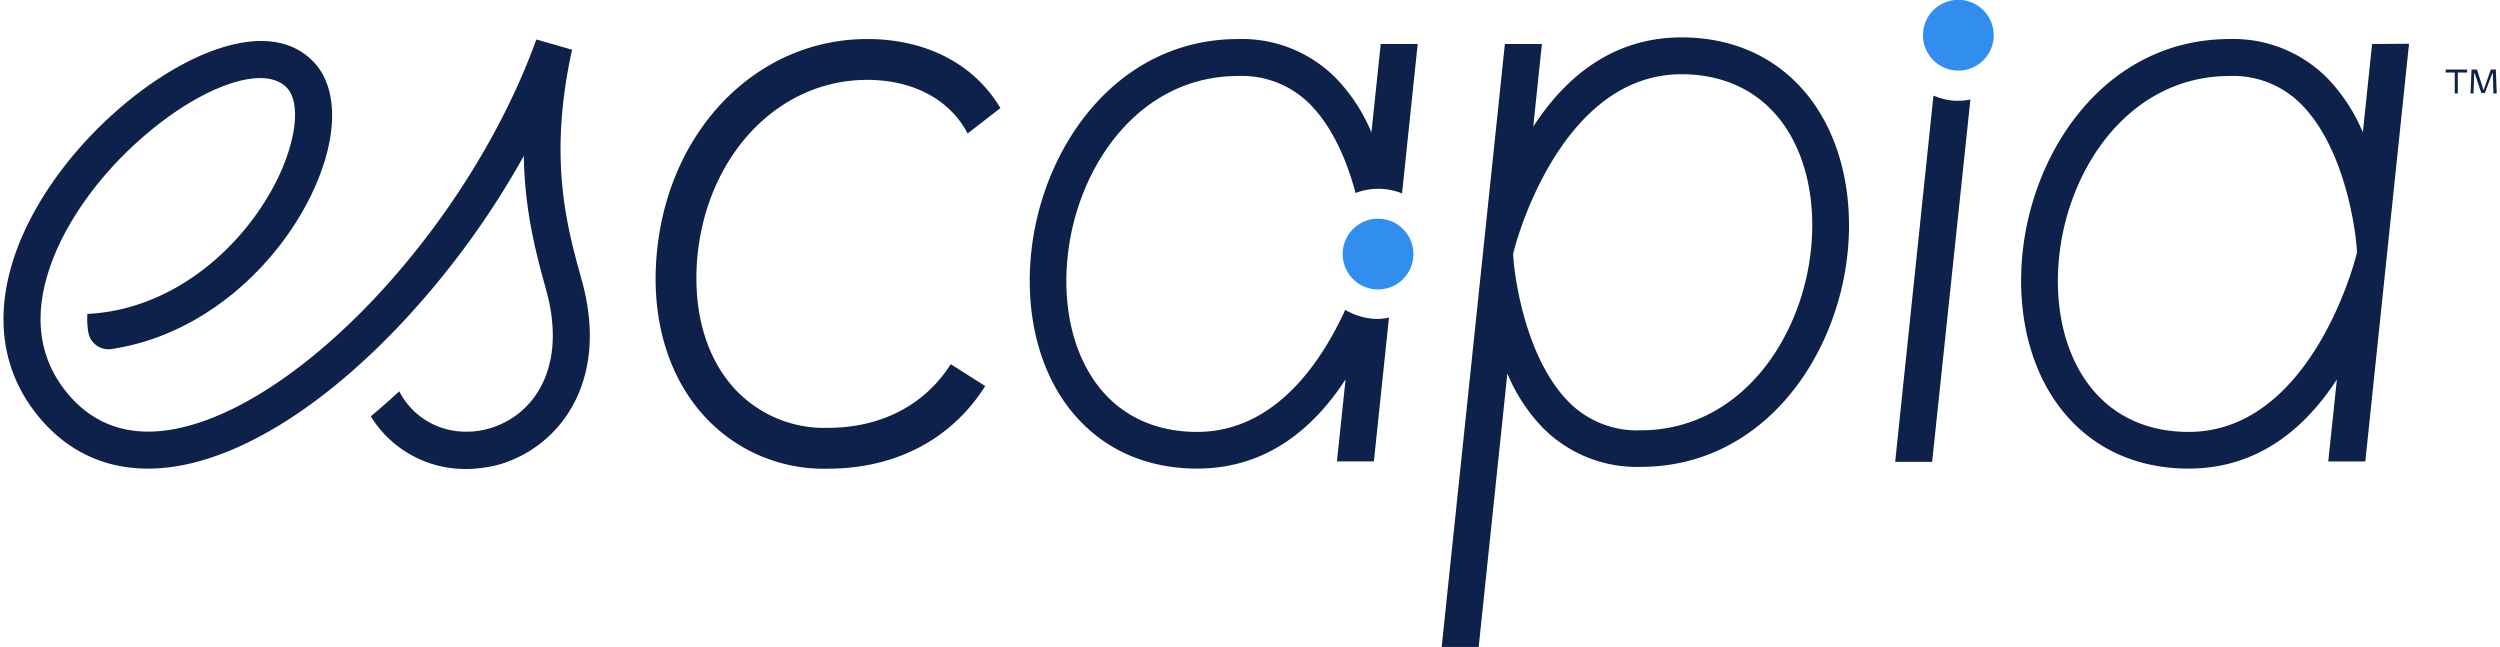
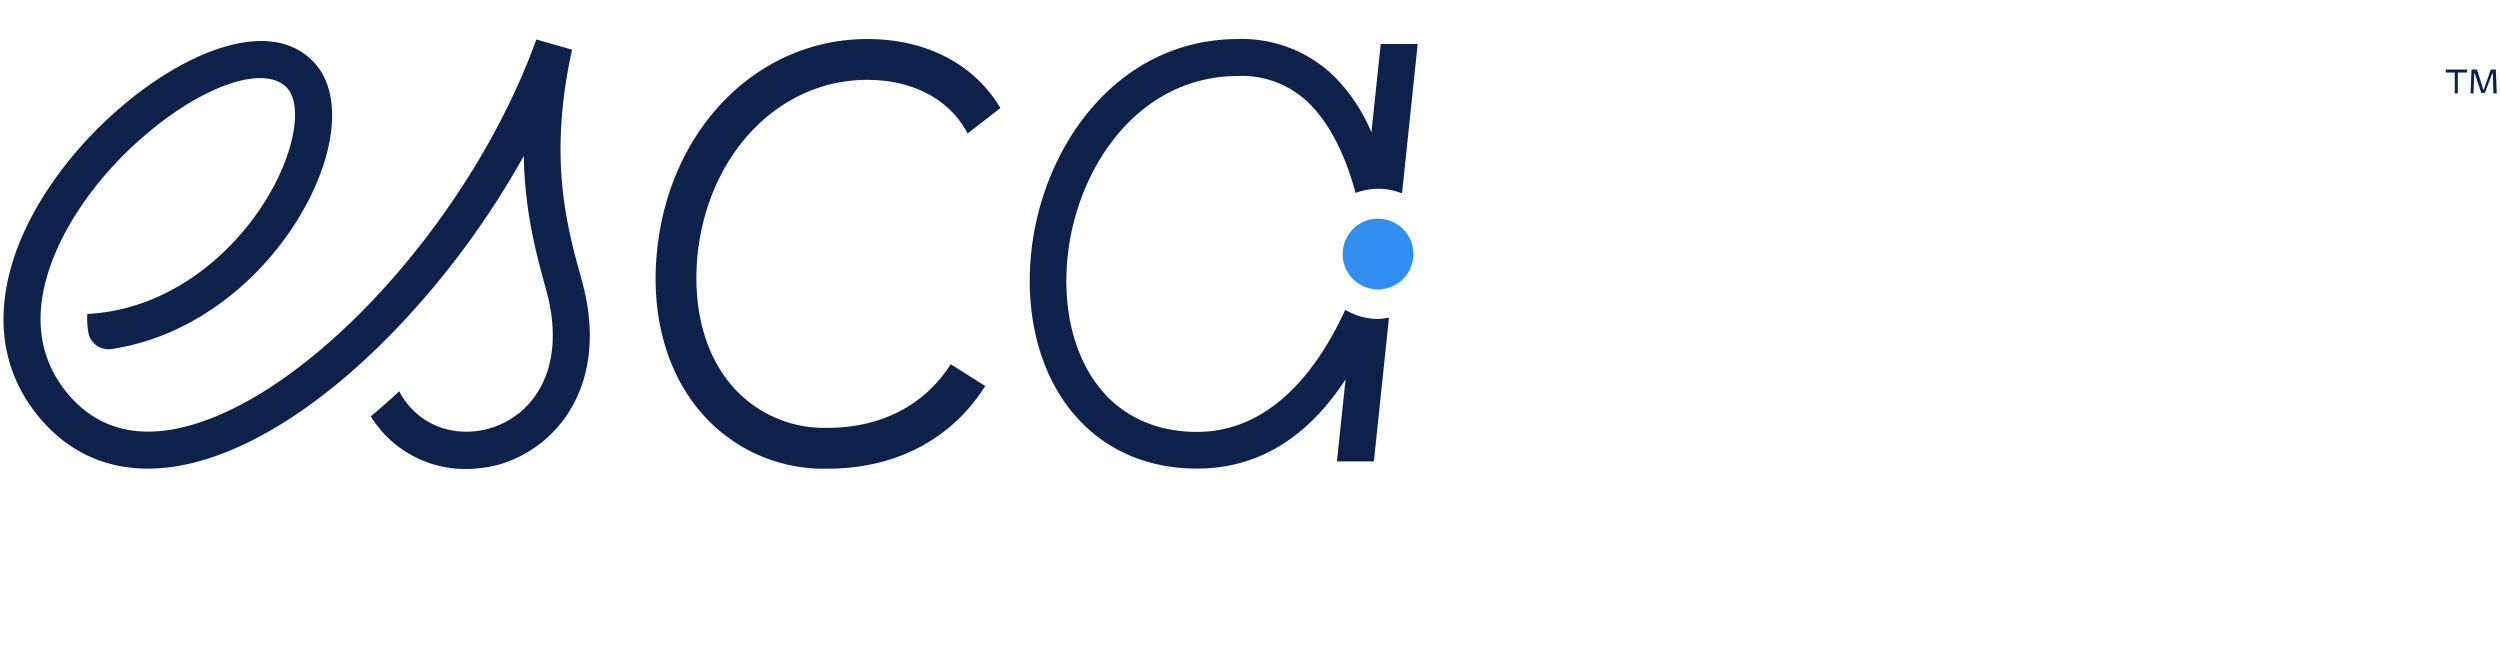
<svg xmlns="http://www.w3.org/2000/svg" viewBox="0 0 456 118.33" aria-hidden="true" width="456px" height="118px">
  <defs>
    <linearGradient class="cerosgradient" data-cerosgradient="true" id="CerosGradient_idb092e2344" gradientUnits="userSpaceOnUse" x1="50%" y1="100%" x2="50%" y2="0%">
      <stop offset="0%" stop-color="#d1d1d1" />
      <stop offset="100%" stop-color="#d1d1d1" />
    </linearGradient>
    <linearGradient />
    <style>.cls-1-65087cc64f91c{fill:#318eee;}.cls-2-65087cc64f91c{fill:#0e214b;}</style>
  </defs>
  <g id="Layer_265087cc64f91c" data-name="Layer 2">
    <g id="Artwork65087cc64f91c">
      <path class="cls-1-65087cc64f91c" d="M251.42,40a6.47,6.47,0,1,0,6.47,6.47A6.47,6.47,0,0,0,251.42,40Z" />
-       <path class="cls-1-65087cc64f91c" d="M358.2,0A6.47,6.47,0,1,0,364,7.11,6.48,6.48,0,0,0,358.2,0Z" />
      <path class="cls-2-65087cc64f91c" d="M105.76,51.2C103,41.3,99.62,29,104,9.09L97.46,7.22C85.19,41.31,54,74.65,30.7,78.58c-8,1.34-14.42-1-19.16-6.83-5.23-6.47-6.15-14.44-2.75-23.7C11.76,40,18,31.43,26,24.64c10.81-9.23,21.94-12.89,25.9-8.51,2.52,2.79,1.64,9.91-2.14,17.32-5,9.74-14.36,19.06-26.18,22.56a35,35,0,0,1-8.24,1.41,14.82,14.82,0,0,0,.19,3.42,3.72,3.72,0,0,0,4.23,3,42.52,42.52,0,0,0,7-1.67c13.15-4.34,23.52-14.74,29.07-25.59,5.27-10.33,5.7-19.89,1.13-25-7.85-8.69-23.41-2.3-35.35,7.9C12.76,27,5.78,36.56,2.42,45.71-1.8,57.2-.48,67.68,6.26,76c6.31,7.81,15.15,11,25.57,9.25,12.69-2.14,27.37-11.55,41.34-26.5a155.32,155.32,0,0,0,22-30.23c.17,10.3,2.33,18.12,4.08,24.47,4,14.41-2.4,23.15-10.5,25.41a15,15,0,0,1-6.12.42,13.52,13.52,0,0,1-10.24-7.25c-1.73,1.61-3.47,3.13-5.21,4.58A20.27,20.27,0,0,0,84.6,85.78c.59,0,1.17,0,1.76-.08A22.74,22.74,0,0,0,90.54,85C101.51,81.89,111,70,105.76,51.2Z" />
-       <path class="cls-2-65087cc64f91c" d="M328.93,16.17c-5.49-6.1-13.1-9.33-22-9.33-13,0-21.57,7.76-27.12,16.32l1.58-15.11h-6.77L263.06,118.33h6.77l5.24-50a32.17,32.17,0,0,0,6.4,9.83,24.25,24.25,0,0,0,17.93,7.24c22.19,0,35.86-19.63,37.89-39C338.54,34.48,335.5,23.45,328.93,16.17Zm1.67,29.54c-1.71,16.4-13,33-31.2,33a17.51,17.51,0,0,1-13.12-5.21c-8.39-8.51-10.12-24.67-10.14-27.08.73-3.29,9.12-32.84,30.79-32.84,6.94,0,12.82,2.46,17,7.1C329.23,26.54,331.65,35.67,330.6,45.71Z" />
-       <path class="cls-2-65087cc64f91c" d="M433.24,8.05l-1.69,16.16a32.2,32.2,0,0,0-6.41-9.83,24.19,24.19,0,0,0-17.93-7.24c-22.19,0-35.86,19.63-37.89,39-1.25,11.93,1.79,23,8.36,30.25,5.49,6.1,13.1,9.32,22,9.32,13,0,21.56-7.75,27.12-16.3l-1.58,15H432l8-76.41ZM399.68,79c-6.94,0-12.82-2.45-17-7.1-5.3-5.87-7.72-15-6.67-25,1.71-16.39,13-33,31.2-33a17.5,17.5,0,0,1,13.12,5.22c8.39,8.5,10.12,24.67,10.14,27.07C429.74,49.46,421.35,79,399.68,79Z" />
-       <path class="cls-2-65087cc64f91c" d="M356.37,18.38a11.66,11.66,0,0,1-3.36-.9l-7,67h6.76l7-66.27A11.91,11.91,0,0,1,356.37,18.38Z" />
      <path class="cls-2-65087cc64f91c" d="M150.73,85.73A29.57,29.57,0,0,1,128.08,76c-6.75-7.48-9.78-18.25-8.52-30.31C121.9,23.34,138.06,7.14,158,7.14c10.78,0,19.57,4.58,24.35,12.63l-6,4.64c-3.27-6.23-10-9.8-18.38-9.8-16,0-29,13.38-31,31.83-1,9.93,1.32,18.64,6.64,24.53a22.31,22.31,0,0,0,17.1,7.29c9.79,0,17.79-4.14,22.55-11.65l6.31,4C173.42,80.36,163.17,85.73,150.73,85.73Z" />
      <path class="cls-2-65087cc64f91c" d="M251.42,58.34a11.86,11.86,0,0,1-6-1.67C241,66.34,232.5,79,218.31,79c-6.94,0-12.82-2.45-17-7.1-5.29-5.87-7.71-15-6.66-25,1.71-16.39,13-33,31.2-33A17.52,17.52,0,0,1,239,19.09c4.29,4.35,6.84,10.71,8.31,16.21a11.67,11.67,0,0,1,4.15-.77,11.86,11.86,0,0,1,4.35.84l2.86-27.32h-6.76l-1.7,16.16a32,32,0,0,0-6.41-9.83,24.17,24.17,0,0,0-17.92-7.24c-22.19,0-35.86,19.63-37.89,39-1.26,11.93,1.79,23,8.36,30.25,5.49,6.1,13.1,9.32,22,9.32,13,0,21.57-7.76,27.13-16.32l-1.58,15h6.76l2.76-26.3A11.52,11.52,0,0,1,251.42,58.34Z" />
      <path class="cls-2-65087cc64f91c" d="M448.92,13.27v3.82h-.56V13.27h-1.65v-.55h3.92v.55Zm6.51,3.82-.11-3.7h-.08L453.87,17h-.65L452,13.39h-.08l-.13,3.7h-.54l.18-4.37h1l1.16,3.68h.08l1.28-3.68h.93l.16,4.37Z" />
    </g>
  </g>
</svg>